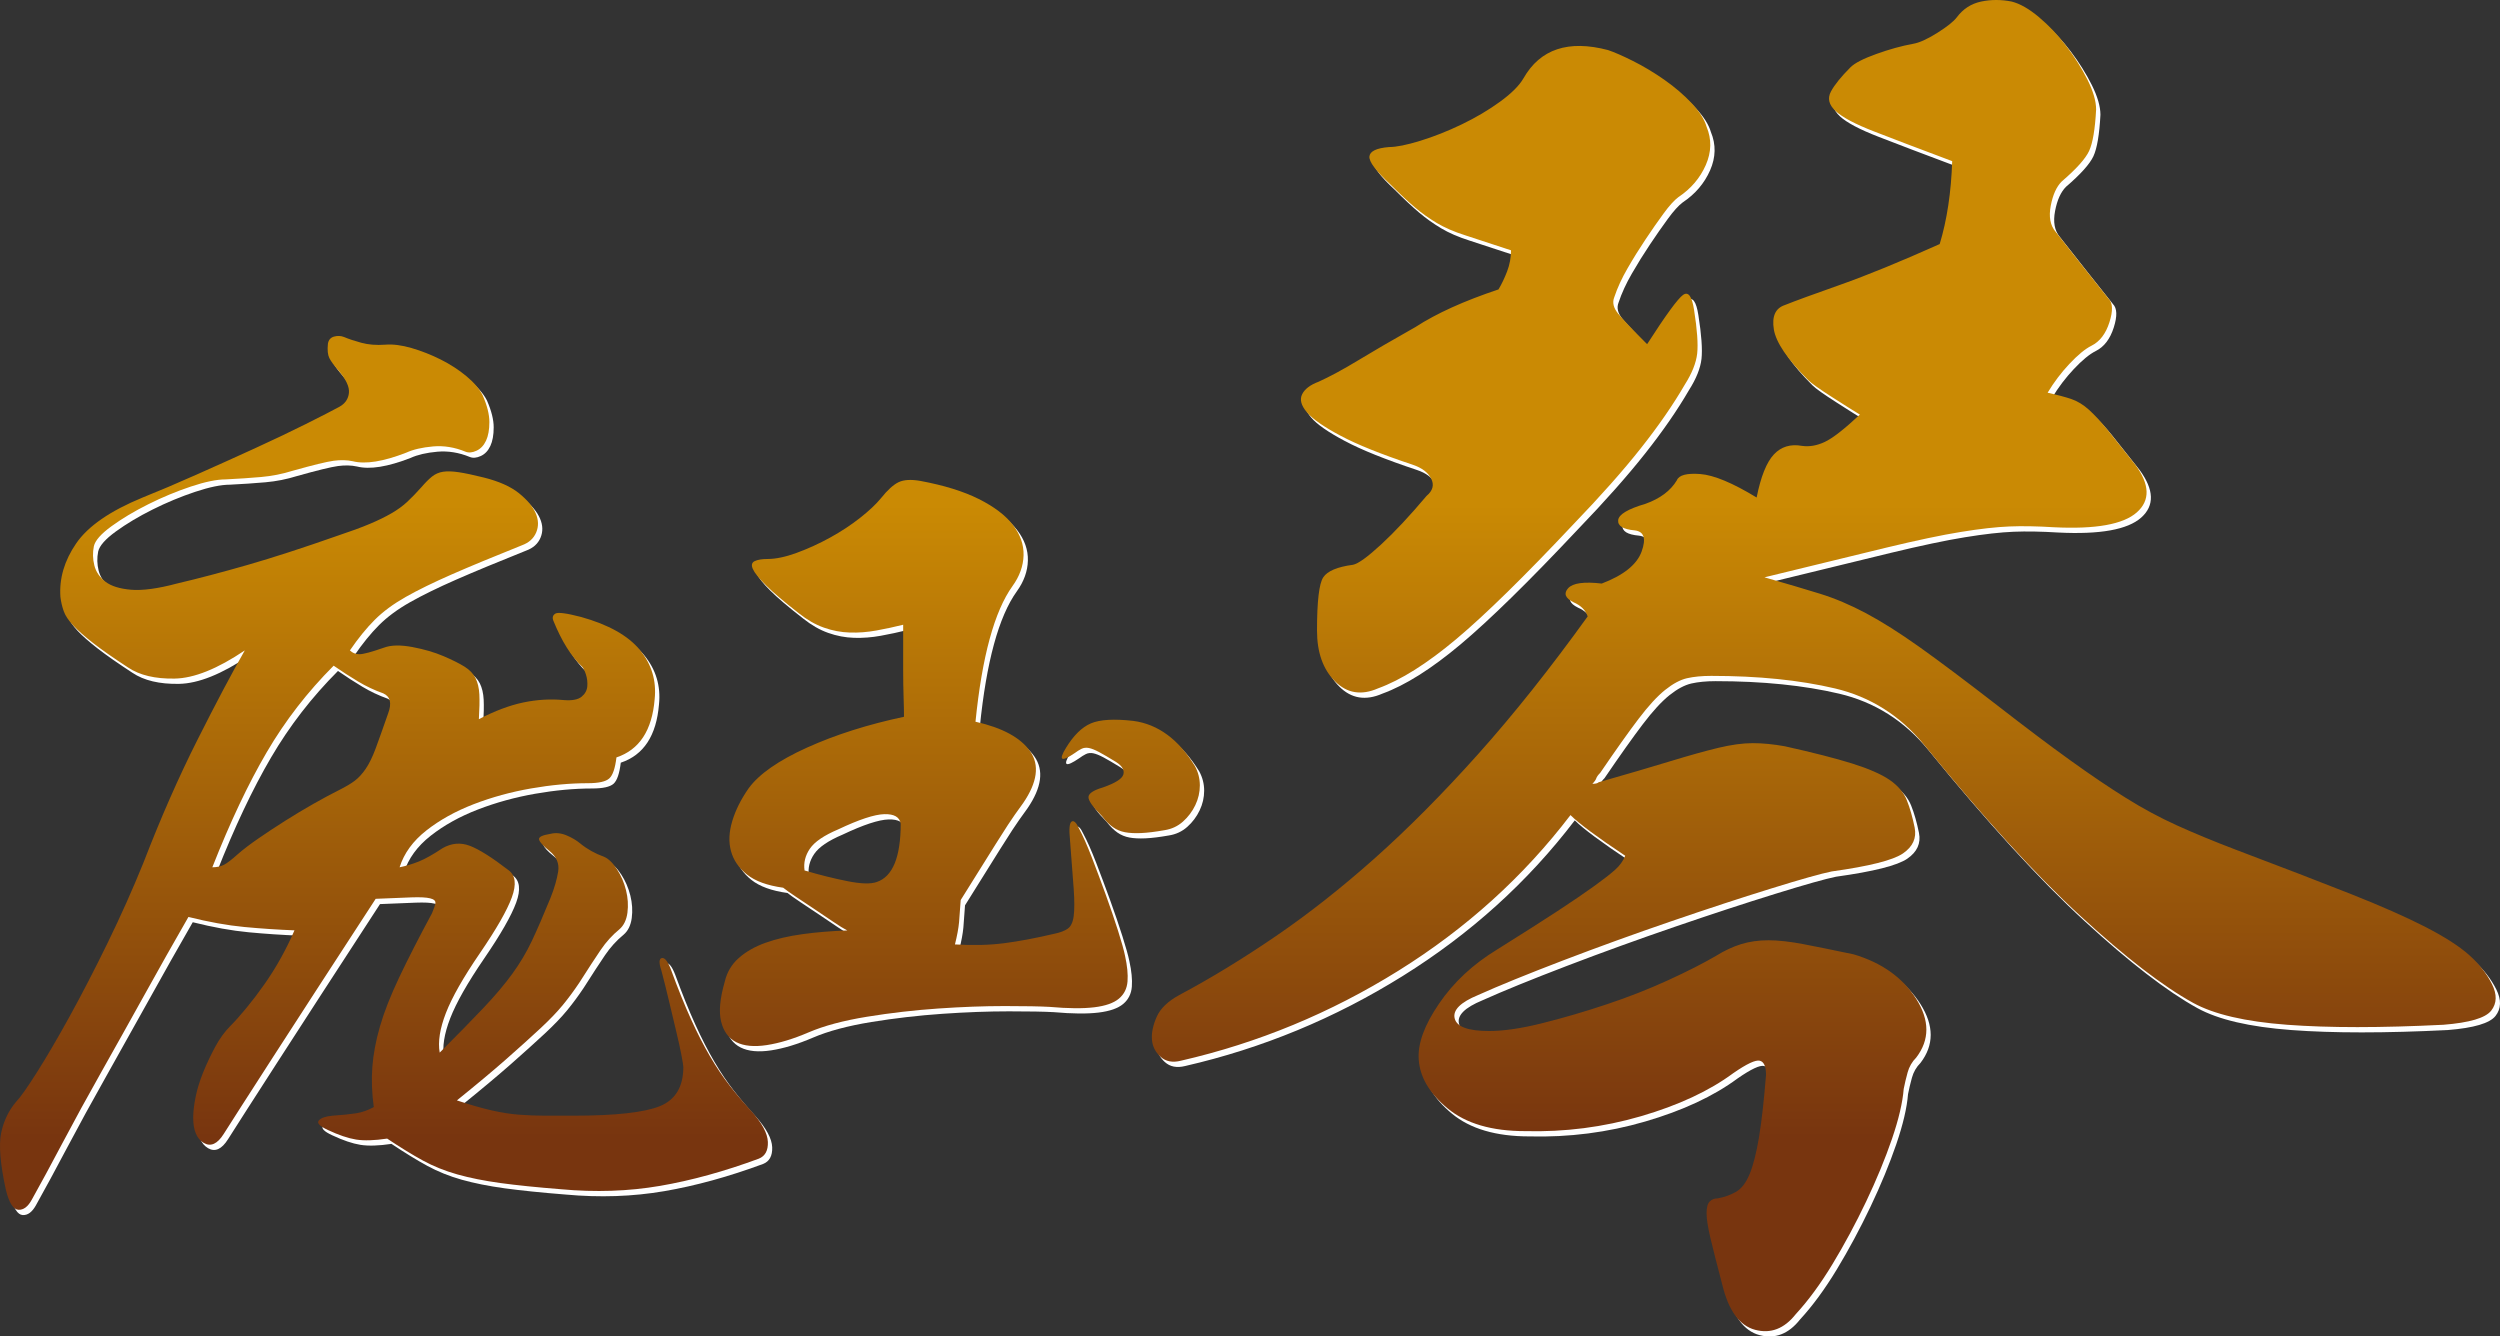
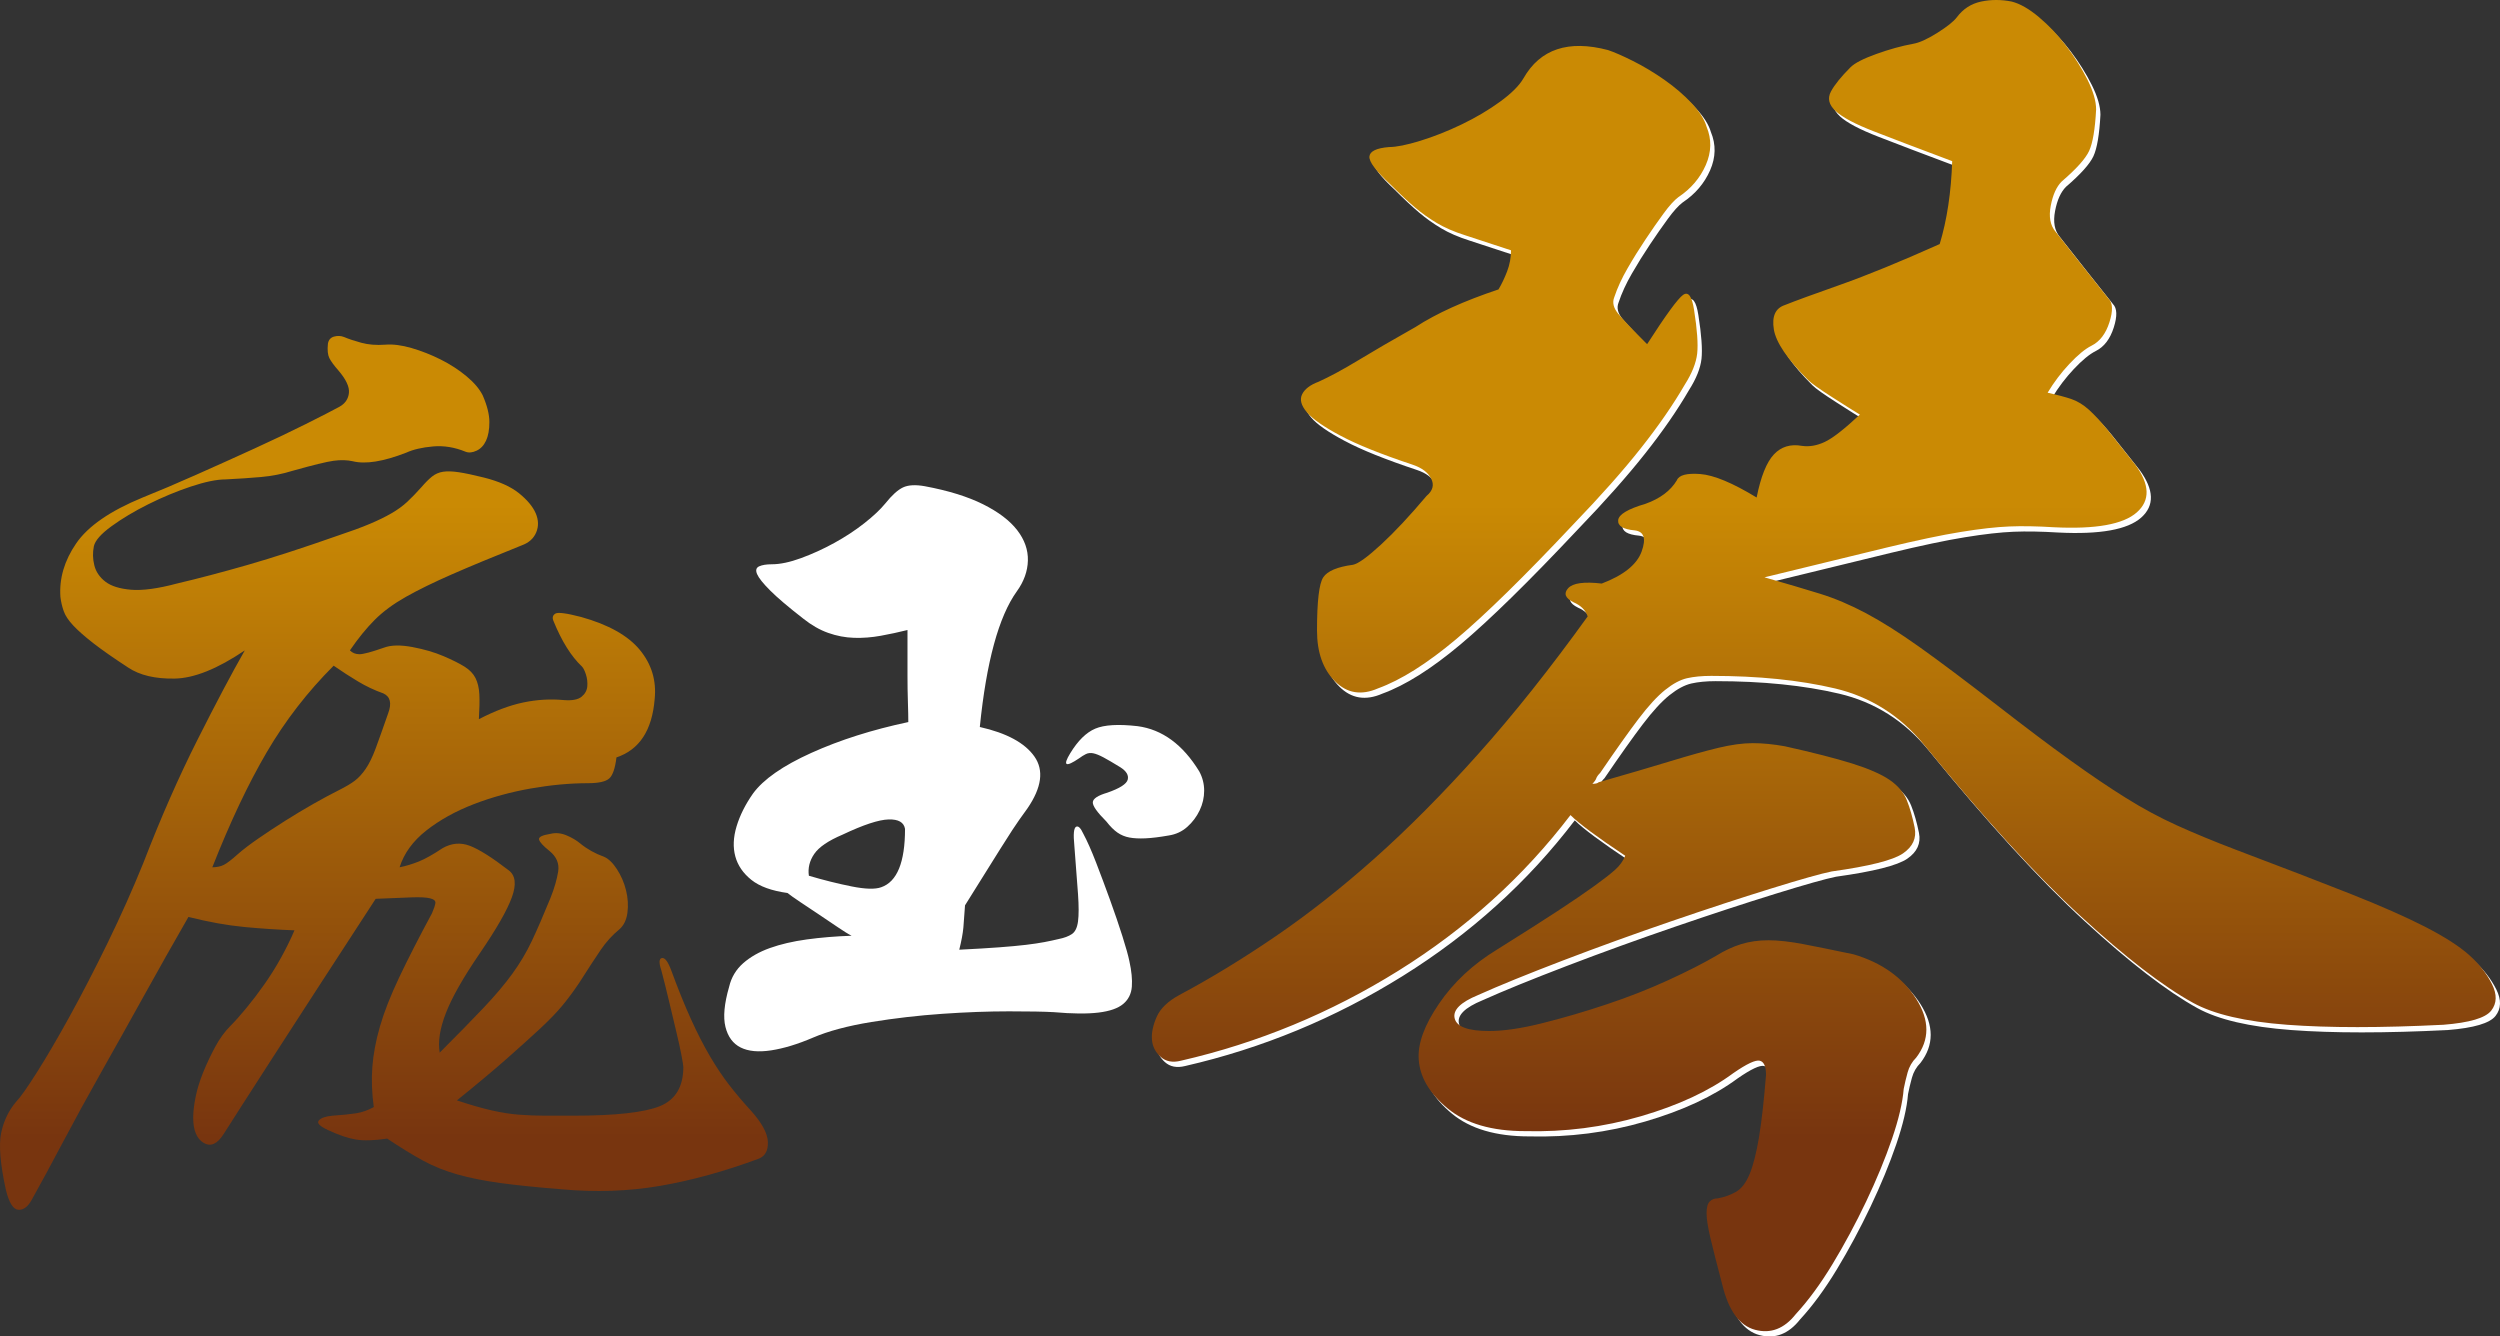
<svg xmlns="http://www.w3.org/2000/svg" viewBox="-0 -40 520.901 278.466" width="520.901" height="278.466">
  <rect x="-0" y="-40" width="520.901" height="278.466" fill="#333333" stroke="none" />
  <defs>
    <linearGradient id="gradient" x1="100" x2="100" y1="0" y2="235.914" gradientUnits="userSpaceOnUse" gradientTransform="matrix(0.56, 0, 0, 0.56, 450, 65)">
      <stop offset="0" style="stop-color: rgb(202, 138, 4);" />
      <stop offset="1" style="stop-color: rgb(120, 53, 15);" />
    </linearGradient>
  </defs>
  <g transform="matrix(1, 0, 0, 1, 0.9, 1.1)">
-     <path d="M 158.104 201.421 C 150.939 204.072 144.07 205.965 137.5 207.094 C 130.932 208.219 124.064 208.452 116.898 207.791 C 111.852 207.391 107.641 206.959 104.257 206.497 C 100.872 206.03 97.887 205.433 95.299 204.704 C 92.711 203.972 90.321 203.011 88.132 201.818 C 85.942 200.624 83.454 199.096 80.668 197.239 C 78.011 197.639 75.855 197.703 74.198 197.439 C 72.537 197.171 70.581 196.51 68.325 195.449 C 66.599 194.652 65.968 193.986 66.434 193.456 C 66.898 192.924 67.859 192.592 69.322 192.463 C 71.311 192.327 72.935 192.163 74.198 191.966 C 75.457 191.766 76.686 191.334 77.88 190.67 C 77.482 187.752 77.383 184.962 77.582 182.311 C 77.78 179.656 78.31 176.836 79.174 173.849 C 80.036 170.863 81.364 167.48 83.155 163.697 C 84.946 159.915 87.236 155.436 90.022 150.26 C 90.421 149.333 90.65 148.637 90.719 148.17 C 90.784 147.709 90.421 147.373 89.624 147.177 C 88.827 146.977 87.534 146.912 85.742 146.977 C 83.951 147.044 81.462 147.144 78.277 147.277 C 69.12 161.344 61.954 172.392 56.779 180.419 C 51.603 188.448 48.219 193.722 46.627 196.246 C 45.299 198.365 43.905 198.997 42.446 198.135 C 40.983 197.271 40.256 195.514 40.256 192.859 C 40.256 191.666 40.421 190.238 40.755 188.58 C 41.084 186.92 41.616 185.197 42.347 183.404 C 43.075 181.614 43.906 179.856 44.835 178.128 C 45.762 176.406 46.826 174.945 48.02 173.749 C 48.947 172.823 50.041 171.595 51.305 170.067 C 52.564 168.544 53.824 166.884 55.087 165.091 C 56.347 163.301 57.507 161.443 58.571 159.518 C 59.631 157.596 60.562 155.703 61.357 153.845 C 57.905 153.713 54.421 153.481 50.907 153.149 C 47.388 152.817 43.507 152.12 39.262 151.056 C 36.207 156.367 33.156 161.775 30.105 167.28 C 27.05 172.788 24.064 178.128 21.147 183.304 C 18.227 188.48 15.539 193.389 13.084 198.035 C 10.628 202.679 8.472 206.662 6.616 209.98 C 5.819 211.438 4.889 212.135 3.829 212.07 C 2.765 212.003 1.903 210.642 1.241 207.99 C 0.047 202.547 -0.287 198.564 0.245 196.045 C 0.774 193.523 1.838 191.334 3.431 189.476 C 4.226 188.68 5.652 186.655 7.71 183.404 C 9.766 180.154 12.056 176.239 14.577 171.66 C 17.096 167.083 19.72 162.005 22.441 156.432 C 25.159 150.859 27.648 145.284 29.905 139.711 C 33.489 130.423 37.237 121.894 41.153 114.131 C 45.065 106.367 48.35 100.164 51.007 95.518 C 45.299 99.368 40.421 101.326 36.375 101.391 C 32.326 101.461 29.108 100.694 26.72 99.101 C 23.665 97.111 21.246 95.419 19.455 94.025 C 17.664 92.631 16.27 91.406 15.274 90.343 C 14.279 89.284 13.613 88.288 13.284 87.356 C 12.951 86.43 12.717 85.436 12.588 84.373 C 12.319 80.523 13.414 76.808 15.872 73.225 C 18.327 69.642 22.938 66.456 29.707 63.67 C 33.022 62.345 36.774 60.752 40.953 58.891 C 45.134 57.036 49.18 55.209 53.096 53.418 C 57.008 51.625 60.562 49.935 63.746 48.342 C 66.931 46.749 69.252 45.556 70.714 44.759 C 71.908 44.095 72.57 43.133 72.703 41.873 C 72.834 40.612 72.106 39.054 70.514 37.194 C 69.583 36.133 68.953 35.271 68.622 34.607 C 68.29 33.943 68.19 32.95 68.324 31.621 C 68.455 30.824 68.887 30.325 69.618 30.128 C 70.346 29.928 71.042 29.963 71.708 30.228 C 72.635 30.625 73.829 31.022 75.291 31.422 C 76.75 31.818 78.408 31.954 80.269 31.818 C 81.861 31.689 83.683 31.918 85.743 32.515 C 87.799 33.114 89.824 33.908 91.814 34.905 C 93.805 35.901 95.597 37.065 97.189 38.388 C 98.781 39.716 99.908 41.045 100.573 42.37 C 101.501 44.495 101.966 46.35 101.966 47.943 C 101.966 49.536 101.734 50.829 101.269 51.825 C 100.804 52.821 100.141 53.518 99.28 53.915 C 98.414 54.314 97.653 54.382 96.99 54.115 C 94.732 53.189 92.477 52.821 90.221 53.019 C 87.965 53.219 86.107 53.651 84.649 54.315 C 79.871 56.173 76.154 56.772 73.501 56.105 C 72.306 55.841 70.979 55.809 69.52 56.005 C 68.058 56.205 65.206 56.901 60.96 58.095 C 58.837 58.762 56.647 59.191 54.391 59.391 C 52.135 59.588 49.68 59.758 47.027 59.888 C 45.167 59.888 42.747 60.385 39.76 61.381 C 36.775 62.377 33.82 63.605 30.903 65.063 C 27.981 66.524 25.428 68.049 23.239 69.642 C 21.049 71.232 19.82 72.628 19.556 73.821 C 19.288 75.149 19.323 76.478 19.655 77.801 C 19.985 79.129 20.75 80.261 21.944 81.187 C 23.139 82.116 24.931 82.68 27.319 82.88 C 29.708 83.076 32.893 82.648 36.874 81.584 C 41.384 80.523 46.295 79.229 51.605 77.704 C 56.912 76.178 63.15 74.153 70.317 71.632 C 73.103 70.705 75.359 69.874 77.084 69.142 C 78.808 68.416 80.301 67.684 81.563 66.952 C 82.822 66.226 83.918 65.43 84.848 64.566 C 85.775 63.702 86.77 62.673 87.834 61.48 C 88.631 60.553 89.358 59.822 90.024 59.29 C 90.687 58.761 91.448 58.429 92.313 58.294 C 93.175 58.165 94.269 58.194 95.598 58.394 C 96.922 58.594 98.649 58.961 100.774 59.49 C 103.959 60.284 106.413 61.38 108.14 62.773 C 109.862 64.166 111.026 65.56 111.623 66.952 C 112.22 68.345 112.251 69.674 111.723 70.935 C 111.191 72.198 110.195 73.092 108.737 73.621 C 102.765 76.011 97.888 78.036 94.105 79.693 C 90.323 81.354 87.138 82.912 84.55 84.372 C 81.962 85.833 79.804 87.426 78.082 89.148 C 76.355 90.874 74.628 92.999 72.906 95.518 C 73.434 96.05 74.1 96.315 74.895 96.315 C 75.692 96.315 77.416 95.853 80.071 94.922 C 81.53 94.393 83.486 94.36 85.944 94.822 C 88.398 95.289 90.554 95.918 92.413 96.715 C 94.27 97.511 95.729 98.24 96.793 98.904 C 97.853 99.568 98.616 100.365 99.081 101.291 C 99.545 102.222 99.809 103.351 99.878 104.676 C 99.943 106.004 99.909 107.73 99.778 109.852 C 103.093 108.127 106.18 106.966 109.035 106.367 C 111.888 105.77 114.709 105.605 117.496 105.87 C 119.218 106.005 120.447 105.77 121.178 105.173 C 121.906 104.576 122.304 103.847 122.372 102.983 C 122.437 102.122 122.337 101.291 122.072 100.494 C 121.805 99.7 121.54 99.171 121.277 98.903 C 119.019 96.781 117.028 93.595 115.305 89.348 C 115.038 88.684 115.172 88.188 115.704 87.856 C 116.232 87.526 118.024 87.756 121.078 88.552 C 126.783 90.145 130.864 92.435 133.321 95.419 C 135.775 98.405 136.804 101.823 136.406 105.671 C 135.874 112.175 133.221 116.222 128.444 117.815 C 128.176 120.072 127.678 121.53 126.951 122.194 C 126.22 122.858 124.728 123.188 122.472 123.188 C 118.755 123.188 114.808 123.555 110.628 124.284 C 106.448 125.016 102.466 126.109 98.684 127.567 C 94.902 129.03 91.618 130.853 88.83 133.042 C 86.044 135.232 84.184 137.789 83.258 140.708 C 84.581 140.443 85.91 140.044 87.238 139.512 C 88.562 138.983 90.223 138.054 92.214 136.726 C 94.072 135.665 95.961 135.5 97.889 136.229 C 99.809 136.958 102.497 138.65 105.949 141.305 C 107.409 142.369 107.642 144.258 106.647 146.977 C 105.651 149.699 103.427 153.581 99.978 158.622 C 96.525 163.669 94.17 167.812 92.911 171.064 C 91.649 174.317 91.22 177.071 91.617 179.325 C 95.331 175.61 98.385 172.492 100.774 169.97 C 103.162 167.448 105.153 165.091 106.745 162.901 C 108.338 160.712 109.698 158.422 110.826 156.035 C 111.952 153.645 113.247 150.659 114.708 147.077 C 115.504 145.087 116.032 143.261 116.3 141.601 C 116.565 139.944 115.968 138.518 114.509 137.322 C 113.181 136.262 112.451 135.465 112.32 134.933 C 112.186 134.406 112.983 134.006 114.709 133.739 C 115.769 133.474 116.864 133.574 117.994 134.039 C 119.12 134.504 120.084 135.068 120.88 135.73 C 122.338 136.926 123.996 137.854 125.856 138.518 C 126.784 138.915 127.679 139.779 128.544 141.105 C 129.406 142.433 130.037 143.891 130.436 145.484 C 130.832 147.077 130.932 148.637 130.734 150.163 C 130.534 151.689 129.968 152.849 129.041 153.646 C 127.58 154.84 126.286 156.268 125.16 157.925 C 124.031 159.586 122.538 161.876 120.68 164.794 C 119.616 166.384 118.491 167.912 117.296 169.371 C 116.102 170.834 114.54 172.457 112.618 174.25 C 110.693 176.04 108.339 178.165 105.553 180.62 C 102.765 183.076 99.313 185.96 95.201 189.279 C 97.987 190.205 100.408 190.904 102.466 191.368 C 104.522 191.832 106.447 192.132 108.239 192.264 C 110.03 192.394 111.788 192.464 113.515 192.464 C 115.237 192.464 117.228 192.464 119.486 192.464 C 128.246 192.464 134.248 191.797 137.502 190.475 C 140.752 189.147 142.379 186.425 142.379 182.312 C 142.379 182.048 142.246 181.216 141.981 179.823 C 141.714 178.43 141.349 176.772 140.886 174.847 C 140.419 172.924 139.922 170.835 139.393 168.575 C 138.861 166.32 138.329 164.196 137.8 162.205 C 137.268 160.613 137.303 159.751 137.9 159.619 C 138.499 159.487 139.126 160.283 139.791 162.005 C 141.251 165.988 142.644 169.441 143.972 172.357 C 145.296 175.279 146.625 177.865 147.953 180.122 C 149.277 182.379 150.639 184.401 152.034 186.192 C 153.427 187.984 154.92 189.742 156.511 191.467 C 158.767 193.987 159.928 196.147 159.995 197.936 C 160.06 199.728 159.429 200.889 158.104 201.421 Z M 80.868 108.655 C 81.665 106.536 81.331 105.143 79.873 104.476 C 78.013 103.815 76.255 102.983 74.597 101.987 C 72.936 100.993 71.243 99.897 69.521 98.703 C 64.078 104.147 59.434 110.149 55.587 116.718 C 51.736 123.286 47.954 131.284 44.24 140.707 C 45.167 140.707 45.964 140.54 46.63 140.208 C 47.291 139.878 48.287 139.114 49.615 137.918 C 50.675 136.992 52.069 135.929 53.795 134.735 C 55.518 133.539 57.379 132.314 59.37 131.053 C 61.359 129.792 63.35 128.598 65.341 127.47 C 67.332 126.344 69.123 125.377 70.717 124.583 C 72.041 123.919 73.105 123.287 73.902 122.69 C 74.698 122.094 75.459 121.267 76.191 120.204 C 76.919 119.143 77.615 117.714 78.281 115.922 C 78.942 114.131 79.804 111.712 80.868 108.655 Z" style="fill: rgb(255, 255, 255);" />
-     <path d="M 234.419 159.177 C 234.873 161.232 235.045 163.002 234.932 164.485 C 234.817 165.97 234.218 167.169 233.135 168.08 C 232.048 168.995 230.336 169.595 227.997 169.879 C 225.656 170.165 222.545 170.136 218.665 169.793 C 216.722 169.681 213.614 169.623 209.332 169.623 C 205.052 169.623 200.429 169.793 195.462 170.136 C 190.497 170.479 185.558 171.051 180.652 171.848 C 175.742 172.648 171.688 173.731 168.493 175.102 C 165.296 176.472 162.385 177.355 159.761 177.756 C 157.133 178.155 155.023 177.954 153.425 177.157 C 151.825 176.357 150.77 174.931 150.257 172.876 C 149.743 170.821 150 168.025 151.028 164.486 C 151.482 162.545 152.454 160.92 153.938 159.605 C 155.421 158.294 157.278 157.237 159.504 156.437 C 161.73 155.641 164.297 155.041 167.209 154.64 C 170.12 154.241 173.229 153.985 176.542 153.87 C 175.857 153.527 174.885 152.928 173.63 152.071 C 172.373 151.215 171.062 150.332 169.691 149.417 C 168.322 148.505 167.038 147.649 165.839 146.849 C 164.64 146.051 163.755 145.423 163.185 144.965 C 159.873 144.51 157.363 143.595 155.651 142.226 C 153.938 140.855 152.825 139.229 152.312 137.345 C 151.798 135.462 151.884 133.381 152.569 131.095 C 153.254 128.813 154.393 126.53 155.993 124.246 C 158.16 121.279 162.214 118.454 168.15 115.77 C 174.085 113.089 180.822 110.949 188.356 109.349 C 188.356 108.321 188.327 106.925 188.27 105.153 C 188.212 103.385 188.185 101.558 188.185 99.674 C 188.185 97.79 188.185 95.965 188.185 94.194 C 188.185 92.426 188.185 91.086 188.185 90.171 C 186.357 90.628 184.503 91.027 182.619 91.369 C 180.736 91.712 178.879 91.856 177.055 91.798 C 175.227 91.741 173.429 91.398 171.661 90.77 C 169.89 90.144 168.15 89.144 166.439 87.775 C 163.356 85.377 161.071 83.437 159.589 81.952 C 158.105 80.47 157.192 79.328 156.849 78.528 C 156.507 77.73 156.648 77.188 157.278 76.901 C 157.904 76.617 158.79 76.472 159.931 76.472 C 161.644 76.472 163.669 76.045 166.01 75.189 C 168.349 74.332 170.66 73.278 172.945 72.021 C 175.227 70.766 177.312 69.396 179.195 67.912 C 181.079 66.429 182.535 65.06 183.562 63.802 C 184.932 62.089 186.157 60.977 187.244 60.462 C 188.328 59.949 189.838 59.863 191.781 60.206 C 196.689 61.121 200.741 62.376 203.94 63.973 C 207.134 65.573 209.504 67.371 211.045 69.367 C 212.586 71.365 213.327 73.476 213.271 75.703 C 213.212 77.929 212.442 80.069 210.959 82.123 C 207.192 87.376 204.623 96.793 203.254 110.377 C 208.846 111.635 212.642 113.689 214.641 116.541 C 216.636 119.397 216.152 122.992 213.185 127.329 C 211.928 129.041 210.874 130.556 210.017 131.866 C 209.161 133.181 208.306 134.521 207.449 135.891 C 206.593 137.26 205.592 138.861 204.453 140.685 C 203.31 142.513 201.884 144.794 200.172 147.535 C 200.056 149.361 199.941 150.902 199.83 152.158 C 199.715 153.415 199.428 154.956 198.973 156.781 C 202.74 157.011 206.164 156.926 209.248 156.524 C 212.33 156.126 215.81 155.47 219.692 154.555 C 220.833 154.328 221.748 153.986 222.433 153.528 C 223.118 153.073 223.545 152.187 223.717 150.874 C 223.888 149.563 223.888 147.679 223.717 145.223 C 223.545 142.77 223.289 139.374 222.946 135.034 C 222.716 132.752 222.831 131.468 223.289 131.182 C 223.744 130.898 224.257 131.382 224.83 132.637 C 225.628 134.122 226.512 136.121 227.484 138.63 C 228.453 141.142 229.424 143.741 230.394 146.421 C 231.364 149.105 232.22 151.618 232.963 153.955 C 233.704 156.295 234.189 158.037 234.419 159.177 Z M 187.671 131.608 C 187.441 130.239 186.302 129.583 184.247 129.639 C 182.192 129.697 178.994 130.752 174.658 132.806 C 171.688 134.063 169.718 135.405 168.75 136.831 C 167.779 138.259 167.407 139.771 167.637 141.368 C 170.719 142.283 173.686 143.024 176.542 143.594 C 179.394 144.166 181.448 144.223 182.706 143.766 C 186.015 142.626 187.671 138.573 187.671 131.608 Z M 248.972 119.621 C 249.657 120.879 250 122.22 250 123.646 C 250 125.075 249.684 126.445 249.058 127.756 C 248.43 129.069 247.573 130.212 246.489 131.18 C 245.403 132.151 244.119 132.75 242.637 132.978 C 240.694 133.32 239.068 133.521 237.757 133.577 C 236.443 133.636 235.33 133.577 234.419 133.406 C 233.504 133.234 232.677 132.892 231.936 132.379 C 231.192 131.864 230.422 131.094 229.624 130.067 C 227.681 128.127 226.74 126.786 226.799 126.043 C 226.854 125.302 227.853 124.646 229.795 124.074 C 232.42 123.162 233.846 122.249 234.076 121.334 C 234.304 120.422 233.789 119.566 232.535 118.766 C 231.05 117.853 229.881 117.169 229.025 116.711 C 228.169 116.256 227.454 115.969 226.885 115.854 C 226.312 115.743 225.798 115.799 225.344 116.026 C 224.886 116.256 224.429 116.54 223.973 116.882 C 221.119 118.825 220.489 118.482 222.09 115.855 C 223.686 113.23 225.428 111.519 227.312 110.719 C 229.195 109.921 232.133 109.75 236.13 110.204 C 241.267 110.889 245.548 114.03 248.972 119.621 Z" style="fill: rgb(255, 255, 255);" />
+     <path d="M 234.419 159.177 C 234.873 161.232 235.045 163.002 234.932 164.485 C 234.817 165.97 234.218 167.169 233.135 168.08 C 232.048 168.995 230.336 169.595 227.997 169.879 C 225.656 170.165 222.545 170.136 218.665 169.793 C 216.722 169.681 213.614 169.623 209.332 169.623 C 205.052 169.623 200.429 169.793 195.462 170.136 C 190.497 170.479 185.558 171.051 180.652 171.848 C 175.742 172.648 171.688 173.731 168.493 175.102 C 165.296 176.472 162.385 177.355 159.761 177.756 C 157.133 178.155 155.023 177.954 153.425 177.157 C 151.825 176.357 150.77 174.931 150.257 172.876 C 149.743 170.821 150 168.025 151.028 164.486 C 151.482 162.545 152.454 160.92 153.938 159.605 C 155.421 158.294 157.278 157.237 159.504 156.437 C 161.73 155.641 164.297 155.041 167.209 154.64 C 170.12 154.241 173.229 153.985 176.542 153.87 C 175.857 153.527 174.885 152.928 173.63 152.071 C 172.373 151.215 171.062 150.332 169.691 149.417 C 168.322 148.505 167.038 147.649 165.839 146.849 C 164.64 146.051 163.755 145.423 163.185 144.965 C 159.873 144.51 157.363 143.595 155.651 142.226 C 153.938 140.855 152.825 139.229 152.312 137.345 C 151.798 135.462 151.884 133.381 152.569 131.095 C 153.254 128.813 154.393 126.53 155.993 124.246 C 158.16 121.279 162.214 118.454 168.15 115.77 C 174.085 113.089 180.822 110.949 188.356 109.349 C 188.356 108.321 188.327 106.925 188.27 105.153 C 188.212 103.385 188.185 101.558 188.185 99.674 C 188.185 97.79 188.185 95.965 188.185 94.194 C 188.185 92.426 188.185 91.086 188.185 90.171 C 186.357 90.628 184.503 91.027 182.619 91.369 C 180.736 91.712 178.879 91.856 177.055 91.798 C 175.227 91.741 173.429 91.398 171.661 90.77 C 169.89 90.144 168.15 89.144 166.439 87.775 C 163.356 85.377 161.071 83.437 159.589 81.952 C 158.105 80.47 157.192 79.328 156.849 78.528 C 156.507 77.73 156.648 77.188 157.278 76.901 C 157.904 76.617 158.79 76.472 159.931 76.472 C 161.644 76.472 163.669 76.045 166.01 75.189 C 168.349 74.332 170.66 73.278 172.945 72.021 C 175.227 70.766 177.312 69.396 179.195 67.912 C 181.079 66.429 182.535 65.06 183.562 63.802 C 184.932 62.089 186.157 60.977 187.244 60.462 C 188.328 59.949 189.838 59.863 191.781 60.206 C 196.689 61.121 200.741 62.376 203.94 63.973 C 207.134 65.573 209.504 67.371 211.045 69.367 C 212.586 71.365 213.327 73.476 213.271 75.703 C 213.212 77.929 212.442 80.069 210.959 82.123 C 207.192 87.376 204.623 96.793 203.254 110.377 C 208.846 111.635 212.642 113.689 214.641 116.541 C 216.636 119.397 216.152 122.992 213.185 127.329 C 211.928 129.041 210.874 130.556 210.017 131.866 C 209.161 133.181 208.306 134.521 207.449 135.891 C 206.593 137.26 205.592 138.861 204.453 140.685 C 203.31 142.513 201.884 144.794 200.172 147.535 C 200.056 149.361 199.941 150.902 199.83 152.158 C 199.715 153.415 199.428 154.956 198.973 156.781 C 212.33 156.126 215.81 155.47 219.692 154.555 C 220.833 154.328 221.748 153.986 222.433 153.528 C 223.118 153.073 223.545 152.187 223.717 150.874 C 223.888 149.563 223.888 147.679 223.717 145.223 C 223.545 142.77 223.289 139.374 222.946 135.034 C 222.716 132.752 222.831 131.468 223.289 131.182 C 223.744 130.898 224.257 131.382 224.83 132.637 C 225.628 134.122 226.512 136.121 227.484 138.63 C 228.453 141.142 229.424 143.741 230.394 146.421 C 231.364 149.105 232.22 151.618 232.963 153.955 C 233.704 156.295 234.189 158.037 234.419 159.177 Z M 187.671 131.608 C 187.441 130.239 186.302 129.583 184.247 129.639 C 182.192 129.697 178.994 130.752 174.658 132.806 C 171.688 134.063 169.718 135.405 168.75 136.831 C 167.779 138.259 167.407 139.771 167.637 141.368 C 170.719 142.283 173.686 143.024 176.542 143.594 C 179.394 144.166 181.448 144.223 182.706 143.766 C 186.015 142.626 187.671 138.573 187.671 131.608 Z M 248.972 119.621 C 249.657 120.879 250 122.22 250 123.646 C 250 125.075 249.684 126.445 249.058 127.756 C 248.43 129.069 247.573 130.212 246.489 131.18 C 245.403 132.151 244.119 132.75 242.637 132.978 C 240.694 133.32 239.068 133.521 237.757 133.577 C 236.443 133.636 235.33 133.577 234.419 133.406 C 233.504 133.234 232.677 132.892 231.936 132.379 C 231.192 131.864 230.422 131.094 229.624 130.067 C 227.681 128.127 226.74 126.786 226.799 126.043 C 226.854 125.302 227.853 124.646 229.795 124.074 C 232.42 123.162 233.846 122.249 234.076 121.334 C 234.304 120.422 233.789 119.566 232.535 118.766 C 231.05 117.853 229.881 117.169 229.025 116.711 C 228.169 116.256 227.454 115.969 226.885 115.854 C 226.312 115.743 225.798 115.799 225.344 116.026 C 224.886 116.256 224.429 116.54 223.973 116.882 C 221.119 118.825 220.489 118.482 222.09 115.855 C 223.686 113.23 225.428 111.519 227.312 110.719 C 229.195 109.921 232.133 109.75 236.13 110.204 C 241.267 110.889 245.548 114.03 248.972 119.621 Z" style="fill: rgb(255, 255, 255);" />
    <path d="M 399.264 180.358 C 398.394 181.228 397.797 182.263 397.47 183.457 C 397.142 184.651 396.868 185.797 396.657 186.878 C 396.435 189.704 395.622 193.178 394.213 197.308 C 392.796 201.434 391.002 205.784 388.832 210.347 C 386.656 214.914 384.323 219.256 381.824 223.385 C 379.326 227.515 376.77 230.99 374.166 233.819 C 371.769 236.857 368.948 237.945 365.69 237.078 C 362.427 236.208 360.146 233.055 358.841 227.626 C 357.753 223.496 356.936 220.291 356.397 218.009 C 355.854 215.727 355.583 213.985 355.583 212.791 C 355.583 211.597 355.796 210.779 356.237 210.347 C 356.666 209.909 357.214 209.697 357.864 209.697 C 359.169 209.476 360.415 209.043 361.613 208.392 C 362.807 207.739 363.785 206.487 364.549 204.643 C 365.305 202.795 365.959 200.244 366.503 196.981 C 367.042 193.722 367.534 189.381 367.972 183.943 C 367.972 182.209 367.534 181.228 366.667 181.011 C 365.796 180.794 363.948 181.661 361.123 183.62 C 356.122 187.316 349.716 190.3 341.89 192.582 C 334.068 194.864 326.027 195.893 317.771 195.682 C 310.812 195.682 305.431 194.098 301.633 190.951 C 297.831 187.808 295.815 184.381 295.602 180.685 C 295.385 177.426 296.796 173.571 299.843 169.114 C 302.881 164.662 306.899 160.913 311.904 157.867 C 317.116 154.607 321.299 151.946 324.452 149.881 C 327.6 147.816 330.155 146.079 332.114 144.664 C 334.068 143.253 335.536 142.112 336.513 141.242 C 337.49 140.375 338.193 139.397 338.631 138.305 C 332.764 134.397 328.961 131.571 327.224 129.831 C 317.443 142.657 305.489 153.466 291.366 162.265 C 277.235 171.069 262.131 177.32 246.05 181.012 C 244.31 181.451 242.898 181.177 241.815 180.195 C 240.723 179.218 240.132 178.029 240.021 176.609 C 239.91 175.2 240.238 173.625 241.002 171.883 C 241.758 170.15 243.332 168.624 245.728 167.32 C 252.245 163.85 258.93 159.773 265.775 155.096 C 272.62 150.427 279.516 144.994 286.475 138.799 C 293.426 132.604 300.597 125.383 307.991 117.121 C 315.374 108.867 322.983 99.304 330.809 88.435 C 330.371 87.131 329.39 86.153 327.873 85.5 C 326.132 84.638 325.755 83.655 326.732 82.568 C 327.71 81.484 330.043 81.159 333.741 81.59 C 338.303 79.853 341.075 77.625 342.052 74.905 C 343.034 72.192 342.544 70.729 340.59 70.507 C 338.193 70.295 337.052 69.583 337.162 68.388 C 337.273 67.195 339.17 66.055 342.87 64.968 C 345.908 63.879 348.082 62.253 349.387 60.077 C 349.82 58.989 351.452 58.557 354.277 58.772 C 357.098 58.989 361.011 60.62 366.012 63.662 C 366.879 59.316 368.077 56.327 369.597 54.695 C 371.118 53.069 373.073 52.47 375.465 52.904 C 376.986 53.121 378.564 52.852 380.195 52.087 C 381.823 51.331 384.268 49.43 387.525 46.384 C 386.438 45.734 384.537 44.54 381.823 42.798 C 379.103 41.061 377.423 39.867 376.769 39.213 C 372.423 34.867 370.03 31.338 369.597 28.619 C 369.16 25.904 369.925 24.22 371.879 23.565 C 374.051 22.698 377.911 21.283 383.455 19.33 C 388.994 17.371 395.893 14.55 404.155 10.854 C 405.672 5.858 406.542 0.097 406.759 -6.424 C 399.803 -9.032 394.375 -11.093 390.462 -12.619 C 386.549 -14.135 383.888 -15.551 382.476 -16.854 C 381.056 -18.159 380.734 -19.511 381.495 -20.931 C 382.255 -22.341 383.617 -24.026 385.571 -25.981 C 386.438 -26.847 388.229 -27.776 390.952 -28.753 C 393.667 -29.73 396.217 -30.433 398.61 -30.871 C 399.914 -31.088 401.594 -31.852 403.664 -33.157 C 405.729 -34.456 407.086 -35.544 407.74 -36.416 C 409.04 -38.154 410.726 -39.237 412.791 -39.676 C 414.856 -40.108 416.973 -40.108 419.148 -39.676 C 420.885 -39.237 422.787 -38.155 424.852 -36.416 C 426.917 -34.675 428.817 -32.667 430.559 -30.385 C 432.293 -28.103 433.759 -25.765 434.957 -23.377 C 436.147 -20.98 436.748 -18.921 436.748 -17.182 C 436.531 -13.052 436.041 -10.173 435.285 -8.542 C 434.521 -6.911 432.619 -4.793 429.578 -2.185 C 428.489 -1.097 427.73 0.583 427.296 2.865 C 426.857 5.151 427.185 6.941 428.272 8.245 C 430.665 11.291 432.678 13.842 434.304 15.907 C 435.935 17.972 437.615 20.094 439.358 22.26 C 440.225 23.131 440.282 24.763 439.521 27.15 C 438.757 29.547 437.51 31.174 435.773 32.041 C 434.467 32.694 432.947 33.946 431.21 35.79 C 429.468 37.638 427.95 39.65 426.647 41.821 C 428.601 42.259 430.232 42.692 431.538 43.126 C 432.842 43.564 434.088 44.324 435.286 45.408 C 436.476 46.496 437.779 47.911 439.196 49.644 C 440.605 51.386 442.507 53.778 444.903 56.815 C 447.941 60.949 448.046 64.264 445.226 66.76 C 442.402 69.262 436.641 70.297 427.953 69.858 C 424.474 69.641 421.374 69.584 418.659 69.695 C 415.941 69.806 412.575 70.18 408.557 70.836 C 404.533 71.486 399.374 72.578 393.073 74.096 C 386.767 75.616 378.291 77.681 367.646 80.291 C 372.208 81.595 376.064 82.735 379.217 83.711 C 382.365 84.689 385.575 86.052 388.833 87.789 C 392.096 89.531 395.789 91.862 399.918 94.797 C 404.043 97.729 409.476 101.805 416.215 107.021 C 422.087 111.584 427.136 115.386 431.376 118.429 C 435.609 121.475 439.465 124.084 442.945 126.25 C 446.421 128.426 449.955 130.328 453.54 131.959 C 457.125 133.585 461.201 135.274 465.764 137.013 C 475.544 140.709 483.582 143.804 489.887 146.301 C 496.187 148.798 501.348 151.08 505.371 153.145 C 509.391 155.215 512.433 157.169 514.497 159.013 C 516.562 160.861 518.136 162.873 519.228 165.044 C 520.311 167.22 520.254 169.068 519.064 170.584 C 517.865 172.11 514.55 173.087 509.12 173.52 C 496.081 174.173 485.209 174.173 476.521 173.52 C 467.828 172.87 461.306 171.349 456.959 168.957 C 450.655 165.483 442.833 159.451 433.492 150.865 C 424.146 142.284 413.282 130.386 400.893 115.17 C 395.893 109.086 389.699 105.179 382.314 103.436 C 374.922 101.699 366.34 100.827 356.559 100.827 C 354.605 100.827 352.921 100.992 351.505 101.314 C 350.09 101.642 348.574 102.455 346.943 103.758 C 345.316 105.062 343.464 107.075 341.403 109.79 C 339.334 112.508 336.677 116.258 333.417 121.036 C 332.975 121.475 332.706 121.851 332.6 122.177 C 332.489 122.505 332.219 122.884 331.786 123.318 C 332.436 123.318 332.87 123.212 333.091 122.992 C 339.17 121.253 344.175 119.79 348.084 118.592 C 351.997 117.399 355.308 116.475 358.028 115.82 C 360.742 115.17 363.129 114.844 365.2 114.844 C 367.265 114.844 369.489 115.064 371.881 115.492 C 377.752 116.798 382.421 117.996 385.9 119.079 C 389.371 120.171 391.98 121.312 393.723 122.505 C 395.46 123.7 396.658 125.109 397.308 126.74 C 397.961 128.371 398.501 130.279 398.939 132.444 C 399.373 134.62 398.554 136.414 396.495 137.825 C 394.425 139.24 389.485 140.486 381.66 141.573 C 379.485 142.012 375.25 143.201 368.948 145.158 C 362.642 147.113 355.688 149.393 348.084 152.003 C 340.475 154.612 332.976 157.331 325.593 160.151 C 318.205 162.98 312.333 165.369 307.991 167.322 C 304.29 168.848 302.662 170.475 303.1 172.212 C 303.533 173.954 305.921 174.821 310.273 174.821 C 313.315 174.821 317.007 174.282 321.356 173.19 C 325.698 172.106 330.155 170.803 334.718 169.28 C 339.285 167.76 343.574 166.074 347.598 164.226 C 351.617 162.383 354.932 160.695 357.536 159.172 C 359.274 158.089 361.011 157.272 362.754 156.728 C 364.492 156.189 366.393 155.915 368.458 155.915 C 370.523 155.915 372.968 156.189 375.792 156.728 C 378.613 157.272 382.092 157.98 386.222 158.847 C 392.094 160.588 396.435 163.687 399.267 168.139 C 402.085 172.593 402.085 176.665 399.264 180.358 Z M 355.581 -13.599 C 356.664 -10.991 356.611 -8.328 355.417 -5.609 C 354.218 -2.891 352.321 -0.666 349.713 1.071 C 348.842 1.721 347.808 2.862 346.618 4.493 C 345.419 6.124 344.173 7.914 342.869 9.873 C 341.564 11.827 340.308 13.839 339.12 15.904 C 337.921 17.969 337.001 19.977 336.348 21.935 C 335.909 23.023 336.184 24.164 337.161 25.357 C 338.142 26.551 340.15 28.674 343.192 31.71 C 347.105 25.631 349.603 22.208 350.69 21.444 C 351.778 20.684 352.534 21.718 352.972 24.539 C 353.626 28.674 353.839 31.712 353.626 33.67 C 353.405 35.625 352.534 37.8 351.018 40.187 C 348.621 44.321 345.585 48.72 341.887 53.389 C 338.191 58.067 333.522 63.333 327.872 69.2 C 317.655 80.069 309.505 88.057 303.427 93.16 C 297.338 98.271 291.905 101.693 287.125 103.43 C 283.646 104.95 280.657 104.46 278.163 101.961 C 275.659 99.465 274.413 95.931 274.413 91.368 C 274.413 85.284 274.846 81.588 275.718 80.285 C 276.584 78.979 278.649 78.114 281.913 77.676 C 282.996 77.464 284.951 76.045 287.781 73.441 C 290.602 70.834 293.754 67.463 297.233 63.333 C 298.538 62.249 298.86 61.051 298.21 59.748 C 297.556 58.443 296.256 57.466 294.297 56.812 C 287.781 54.646 282.776 52.635 279.305 50.781 C 275.826 48.937 273.487 47.31 272.297 45.895 C 271.098 44.48 270.771 43.234 271.315 42.146 C 271.854 41.058 272.999 40.187 274.742 39.538 C 277.129 38.45 279.844 36.987 282.89 35.139 C 285.928 33.291 289.946 30.956 294.951 28.126 C 299.292 25.305 305.053 22.697 312.226 20.304 C 312.879 19.221 313.473 17.971 314.02 16.555 C 314.559 15.145 314.834 13.677 314.834 12.156 C 310.921 10.852 307.768 9.823 305.381 9.057 C 302.988 8.301 300.982 7.43 299.35 6.449 C 297.719 5.472 296.197 4.388 294.787 3.19 C 293.372 2 291.688 0.418 289.734 -1.537 C 286.687 -4.358 285.22 -6.312 285.334 -7.404 C 285.441 -8.488 286.797 -9.142 289.407 -9.359 C 290.927 -9.359 293.099 -9.791 295.928 -10.663 C 298.749 -11.53 301.632 -12.671 304.568 -14.085 C 307.499 -15.5 310.161 -17.07 312.553 -18.811 C 314.94 -20.549 316.573 -22.181 317.443 -23.702 C 320.918 -29.786 326.786 -31.739 335.046 -29.569 C 336.35 -29.131 338.088 -28.375 340.263 -27.287 C 342.435 -26.199 344.609 -24.894 346.78 -23.378 C 348.952 -21.852 350.857 -20.225 352.488 -18.488 C 354.113 -16.748 355.144 -15.115 355.581 -13.599 Z" style="paint-order: fill; fill: rgb(255, 255, 255);" />
  </g>
  <g>
    <path d="M 158.104 201.421 C 150.939 204.072 144.07 205.965 137.5 207.094 C 130.932 208.219 124.064 208.452 116.898 207.791 C 111.852 207.391 107.641 206.959 104.257 206.497 C 100.872 206.03 97.887 205.433 95.299 204.704 C 92.711 203.972 90.321 203.011 88.132 201.818 C 85.942 200.624 83.454 199.096 80.668 197.239 C 78.011 197.639 75.855 197.703 74.198 197.439 C 72.537 197.171 70.581 196.51 68.325 195.449 C 66.599 194.652 65.968 193.986 66.434 193.456 C 66.898 192.924 67.859 192.592 69.322 192.463 C 71.311 192.327 72.935 192.163 74.198 191.966 C 75.457 191.766 76.686 191.334 77.88 190.67 C 77.482 187.752 77.383 184.962 77.582 182.311 C 77.78 179.656 78.31 176.836 79.174 173.849 C 80.036 170.863 81.364 167.48 83.155 163.697 C 84.946 159.915 87.236 155.436 90.022 150.26 C 90.421 149.333 90.65 148.637 90.719 148.17 C 90.784 147.709 90.421 147.373 89.624 147.177 C 88.827 146.977 87.534 146.912 85.742 146.977 C 83.951 147.044 81.462 147.144 78.277 147.277 C 69.12 161.344 61.954 172.392 56.779 180.419 C 51.603 188.448 48.219 193.722 46.627 196.246 C 45.299 198.365 43.905 198.997 42.446 198.135 C 40.983 197.271 40.256 195.514 40.256 192.859 C 40.256 191.666 40.421 190.238 40.755 188.58 C 41.084 186.92 41.616 185.197 42.347 183.404 C 43.075 181.614 43.906 179.856 44.835 178.128 C 45.762 176.406 46.826 174.945 48.02 173.749 C 48.947 172.823 50.041 171.595 51.305 170.067 C 52.564 168.544 53.824 166.884 55.087 165.091 C 56.347 163.301 57.507 161.443 58.571 159.518 C 59.631 157.596 60.562 155.703 61.357 153.845 C 57.905 153.713 54.421 153.481 50.907 153.149 C 47.388 152.817 43.507 152.12 39.262 151.056 C 36.207 156.367 33.156 161.775 30.105 167.28 C 27.05 172.788 24.064 178.128 21.147 183.304 C 18.227 188.48 15.539 193.389 13.084 198.035 C 10.628 202.679 8.472 206.662 6.616 209.98 C 5.819 211.438 4.889 212.135 3.829 212.07 C 2.765 212.003 1.903 210.642 1.241 207.99 C 0.047 202.547 -0.287 198.564 0.245 196.045 C 0.774 193.523 1.838 191.334 3.431 189.476 C 4.226 188.68 5.652 186.655 7.71 183.404 C 9.766 180.154 12.056 176.239 14.577 171.66 C 17.096 167.083 19.72 162.005 22.441 156.432 C 25.159 150.859 27.648 145.284 29.905 139.711 C 33.489 130.423 37.237 121.894 41.153 114.131 C 45.065 106.367 48.35 100.164 51.007 95.518 C 45.299 99.368 40.421 101.326 36.375 101.391 C 32.326 101.461 29.108 100.694 26.72 99.101 C 23.665 97.111 21.246 95.419 19.455 94.025 C 17.664 92.631 16.27 91.406 15.274 90.343 C 14.279 89.284 13.613 88.288 13.284 87.356 C 12.951 86.43 12.717 85.436 12.588 84.373 C 12.319 80.523 13.414 76.808 15.872 73.225 C 18.327 69.642 22.938 66.456 29.707 63.67 C 33.022 62.345 36.774 60.752 40.953 58.891 C 45.134 57.036 49.18 55.209 53.096 53.418 C 57.008 51.625 60.562 49.935 63.746 48.342 C 66.931 46.749 69.252 45.556 70.714 44.759 C 71.908 44.095 72.57 43.133 72.703 41.873 C 72.834 40.612 72.106 39.054 70.514 37.194 C 69.583 36.133 68.953 35.271 68.622 34.607 C 68.29 33.943 68.19 32.95 68.324 31.621 C 68.455 30.824 68.887 30.325 69.618 30.128 C 70.346 29.928 71.042 29.963 71.708 30.228 C 72.635 30.625 73.829 31.022 75.291 31.422 C 76.75 31.818 78.408 31.954 80.269 31.818 C 81.861 31.689 83.683 31.918 85.743 32.515 C 87.799 33.114 89.824 33.908 91.814 34.905 C 93.805 35.901 95.597 37.065 97.189 38.388 C 98.781 39.716 99.908 41.045 100.573 42.37 C 101.501 44.495 101.966 46.35 101.966 47.943 C 101.966 49.536 101.734 50.829 101.269 51.825 C 100.804 52.821 100.141 53.518 99.28 53.915 C 98.414 54.314 97.653 54.382 96.99 54.115 C 94.732 53.189 92.477 52.821 90.221 53.019 C 87.965 53.219 86.107 53.651 84.649 54.315 C 79.871 56.173 76.154 56.772 73.501 56.105 C 72.306 55.841 70.979 55.809 69.52 56.005 C 68.058 56.205 65.206 56.901 60.96 58.095 C 58.837 58.762 56.647 59.191 54.391 59.391 C 52.135 59.588 49.68 59.758 47.027 59.888 C 45.167 59.888 42.747 60.385 39.76 61.381 C 36.775 62.377 33.82 63.605 30.903 65.063 C 27.981 66.524 25.428 68.049 23.239 69.642 C 21.049 71.232 19.82 72.628 19.556 73.821 C 19.288 75.149 19.323 76.478 19.655 77.801 C 19.985 79.129 20.75 80.261 21.944 81.187 C 23.139 82.116 24.931 82.68 27.319 82.88 C 29.708 83.076 32.893 82.648 36.874 81.584 C 41.384 80.523 46.295 79.229 51.605 77.704 C 56.912 76.178 63.15 74.153 70.317 71.632 C 73.103 70.705 75.359 69.874 77.084 69.142 C 78.808 68.416 80.301 67.684 81.563 66.952 C 82.822 66.226 83.918 65.43 84.848 64.566 C 85.775 63.702 86.77 62.673 87.834 61.48 C 88.631 60.553 89.358 59.822 90.024 59.29 C 90.687 58.761 91.448 58.429 92.313 58.294 C 93.175 58.165 94.269 58.194 95.598 58.394 C 96.922 58.594 98.649 58.961 100.774 59.49 C 103.959 60.284 106.413 61.38 108.14 62.773 C 109.862 64.166 111.026 65.56 111.623 66.952 C 112.22 68.345 112.251 69.674 111.723 70.935 C 111.191 72.198 110.195 73.092 108.737 73.621 C 102.765 76.011 97.888 78.036 94.105 79.693 C 90.323 81.354 87.138 82.912 84.55 84.372 C 81.962 85.833 79.804 87.426 78.082 89.148 C 76.355 90.874 74.628 92.999 72.906 95.518 C 73.434 96.05 74.1 96.315 74.895 96.315 C 75.692 96.315 77.416 95.853 80.071 94.922 C 81.53 94.393 83.486 94.36 85.944 94.822 C 88.398 95.289 90.554 95.918 92.413 96.715 C 94.27 97.511 95.729 98.24 96.793 98.904 C 97.853 99.568 98.616 100.365 99.081 101.291 C 99.545 102.222 99.809 103.351 99.878 104.676 C 99.943 106.004 99.909 107.73 99.778 109.852 C 103.093 108.127 106.18 106.966 109.035 106.367 C 111.888 105.77 114.709 105.605 117.496 105.87 C 119.218 106.005 120.447 105.77 121.178 105.173 C 121.906 104.576 122.304 103.847 122.372 102.983 C 122.437 102.122 122.337 101.291 122.072 100.494 C 121.805 99.7 121.54 99.171 121.277 98.903 C 119.019 96.781 117.028 93.595 115.305 89.348 C 115.038 88.684 115.172 88.188 115.704 87.856 C 116.232 87.526 118.024 87.756 121.078 88.552 C 126.783 90.145 130.864 92.435 133.321 95.419 C 135.775 98.405 136.804 101.823 136.406 105.671 C 135.874 112.175 133.221 116.222 128.444 117.815 C 128.176 120.072 127.678 121.53 126.951 122.194 C 126.22 122.858 124.728 123.188 122.472 123.188 C 118.755 123.188 114.808 123.555 110.628 124.284 C 106.448 125.016 102.466 126.109 98.684 127.567 C 94.902 129.03 91.618 130.853 88.83 133.042 C 86.044 135.232 84.184 137.789 83.258 140.708 C 84.581 140.443 85.91 140.044 87.238 139.512 C 88.562 138.983 90.223 138.054 92.214 136.726 C 94.072 135.665 95.961 135.5 97.889 136.229 C 99.809 136.958 102.497 138.65 105.949 141.305 C 107.409 142.369 107.642 144.258 106.647 146.977 C 105.651 149.699 103.427 153.581 99.978 158.622 C 96.525 163.669 94.17 167.812 92.911 171.064 C 91.649 174.317 91.22 177.071 91.617 179.325 C 95.331 175.61 98.385 172.492 100.774 169.97 C 103.162 167.448 105.153 165.091 106.745 162.901 C 108.338 160.712 109.698 158.422 110.826 156.035 C 111.952 153.645 113.247 150.659 114.708 147.077 C 115.504 145.087 116.032 143.261 116.3 141.601 C 116.565 139.944 115.968 138.518 114.509 137.322 C 113.181 136.262 112.451 135.465 112.32 134.933 C 112.186 134.406 112.983 134.006 114.709 133.739 C 115.769 133.474 116.864 133.574 117.994 134.039 C 119.12 134.504 120.084 135.068 120.88 135.73 C 122.338 136.926 123.996 137.854 125.856 138.518 C 126.784 138.915 127.679 139.779 128.544 141.105 C 129.406 142.433 130.037 143.891 130.436 145.484 C 130.832 147.077 130.932 148.637 130.734 150.163 C 130.534 151.689 129.968 152.849 129.041 153.646 C 127.58 154.84 126.286 156.268 125.16 157.925 C 124.031 159.586 122.538 161.876 120.68 164.794 C 119.616 166.384 118.491 167.912 117.296 169.371 C 116.102 170.834 114.54 172.457 112.618 174.25 C 110.693 176.04 108.339 178.165 105.553 180.62 C 102.765 183.076 99.313 185.96 95.201 189.279 C 97.987 190.205 100.408 190.904 102.466 191.368 C 104.522 191.832 106.447 192.132 108.239 192.264 C 110.03 192.394 111.788 192.464 113.515 192.464 C 115.237 192.464 117.228 192.464 119.486 192.464 C 128.246 192.464 134.248 191.797 137.502 190.475 C 140.752 189.147 142.379 186.425 142.379 182.312 C 142.379 182.048 142.246 181.216 141.981 179.823 C 141.714 178.43 141.349 176.772 140.886 174.847 C 140.419 172.924 139.922 170.835 139.393 168.575 C 138.861 166.32 138.329 164.196 137.8 162.205 C 137.268 160.613 137.303 159.751 137.9 159.619 C 138.499 159.487 139.126 160.283 139.791 162.005 C 141.251 165.988 142.644 169.441 143.972 172.357 C 145.296 175.279 146.625 177.865 147.953 180.122 C 149.277 182.379 150.639 184.401 152.034 186.192 C 153.427 187.984 154.92 189.742 156.511 191.467 C 158.767 193.987 159.928 196.147 159.995 197.936 C 160.06 199.728 159.429 200.889 158.104 201.421 Z M 80.868 108.655 C 81.665 106.536 81.331 105.143 79.873 104.476 C 78.013 103.815 76.255 102.983 74.597 101.987 C 72.936 100.993 71.243 99.897 69.521 98.703 C 64.078 104.147 59.434 110.149 55.587 116.718 C 51.736 123.286 47.954 131.284 44.24 140.707 C 45.167 140.707 45.964 140.54 46.63 140.208 C 47.291 139.878 48.287 139.114 49.615 137.918 C 50.675 136.992 52.069 135.929 53.795 134.735 C 55.518 133.539 57.379 132.314 59.37 131.053 C 61.359 129.792 63.35 128.598 65.341 127.47 C 67.332 126.344 69.123 125.377 70.717 124.583 C 72.041 123.919 73.105 123.287 73.902 122.69 C 74.698 122.094 75.459 121.267 76.191 120.204 C 76.919 119.143 77.615 117.714 78.281 115.922 C 78.942 114.131 79.804 111.712 80.868 108.655 Z" style="fill: url('#gradient');" />
-     <path d="M 234.419 159.177 C 234.873 161.232 235.045 163.002 234.932 164.485 C 234.817 165.97 234.218 167.169 233.135 168.08 C 232.048 168.995 230.336 169.595 227.997 169.879 C 225.656 170.165 222.545 170.136 218.665 169.793 C 216.722 169.681 213.614 169.623 209.332 169.623 C 205.052 169.623 200.429 169.793 195.462 170.136 C 190.497 170.479 185.558 171.051 180.652 171.848 C 175.742 172.648 171.688 173.731 168.493 175.102 C 165.296 176.472 162.385 177.355 159.761 177.756 C 157.133 178.155 155.023 177.954 153.425 177.157 C 151.825 176.357 150.77 174.931 150.257 172.876 C 149.743 170.821 150 168.025 151.028 164.486 C 151.482 162.545 152.454 160.92 153.938 159.605 C 155.421 158.294 157.278 157.237 159.504 156.437 C 161.73 155.641 164.297 155.041 167.209 154.64 C 170.12 154.241 173.229 153.985 176.542 153.87 C 175.857 153.527 174.885 152.928 173.63 152.071 C 172.373 151.215 171.062 150.332 169.691 149.417 C 168.322 148.505 167.038 147.649 165.839 146.849 C 164.64 146.051 163.755 145.423 163.185 144.965 C 159.873 144.51 157.363 143.595 155.651 142.226 C 153.938 140.855 152.825 139.229 152.312 137.345 C 151.798 135.462 151.884 133.381 152.569 131.095 C 153.254 128.813 154.393 126.53 155.993 124.246 C 158.16 121.279 162.214 118.454 168.15 115.77 C 174.085 113.089 180.822 110.949 188.356 109.349 C 188.356 108.321 188.327 106.925 188.27 105.153 C 188.212 103.385 188.185 101.558 188.185 99.674 C 188.185 97.79 188.185 95.965 188.185 94.194 C 188.185 92.426 188.185 91.086 188.185 90.171 C 186.357 90.628 184.503 91.027 182.619 91.369 C 180.736 91.712 178.879 91.856 177.055 91.798 C 175.227 91.741 173.429 91.398 171.661 90.77 C 169.89 90.144 168.15 89.144 166.439 87.775 C 163.356 85.377 161.071 83.437 159.589 81.952 C 158.105 80.47 157.192 79.328 156.849 78.528 C 156.507 77.73 156.648 77.188 157.278 76.901 C 157.904 76.617 158.79 76.472 159.931 76.472 C 161.644 76.472 163.669 76.045 166.01 75.189 C 168.349 74.332 170.66 73.278 172.945 72.021 C 175.227 70.766 177.312 69.396 179.195 67.912 C 181.079 66.429 182.535 65.06 183.562 63.802 C 184.932 62.089 186.157 60.977 187.244 60.462 C 188.328 59.949 189.838 59.863 191.781 60.206 C 196.689 61.121 200.741 62.376 203.94 63.973 C 207.134 65.573 209.504 67.371 211.045 69.367 C 212.586 71.365 213.327 73.476 213.271 75.703 C 213.212 77.929 212.442 80.069 210.959 82.123 C 207.192 87.376 204.623 96.793 203.254 110.377 C 208.846 111.635 212.642 113.689 214.641 116.541 C 216.636 119.397 216.152 122.992 213.185 127.329 C 211.928 129.041 210.874 130.556 210.017 131.866 C 209.161 133.181 208.306 134.521 207.449 135.891 C 206.593 137.26 205.592 138.861 204.453 140.685 C 203.31 142.513 201.884 144.794 200.172 147.535 C 200.056 149.361 199.941 150.902 199.83 152.158 C 199.715 153.415 199.428 154.956 198.973 156.781 C 202.74 157.011 206.164 156.926 209.248 156.524 C 212.33 156.126 215.81 155.47 219.692 154.555 C 220.833 154.328 221.748 153.986 222.433 153.528 C 223.118 153.073 223.545 152.187 223.717 150.874 C 223.888 149.563 223.888 147.679 223.717 145.223 C 223.545 142.77 223.289 139.374 222.946 135.034 C 222.716 132.752 222.831 131.468 223.289 131.182 C 223.744 130.898 224.257 131.382 224.83 132.637 C 225.628 134.122 226.512 136.121 227.484 138.63 C 228.453 141.142 229.424 143.741 230.394 146.421 C 231.364 149.105 232.22 151.618 232.963 153.955 C 233.704 156.295 234.189 158.037 234.419 159.177 Z M 187.671 131.608 C 187.441 130.239 186.302 129.583 184.247 129.639 C 182.192 129.697 178.994 130.752 174.658 132.806 C 171.688 134.063 169.718 135.405 168.75 136.831 C 167.779 138.259 167.407 139.771 167.637 141.368 C 170.719 142.283 173.686 143.024 176.542 143.594 C 179.394 144.166 181.448 144.223 182.706 143.766 C 186.015 142.626 187.671 138.573 187.671 131.608 Z M 248.972 119.621 C 249.657 120.879 250 122.22 250 123.646 C 250 125.075 249.684 126.445 249.058 127.756 C 248.43 129.069 247.573 130.212 246.489 131.18 C 245.403 132.151 244.119 132.75 242.637 132.978 C 240.694 133.32 239.068 133.521 237.757 133.577 C 236.443 133.636 235.33 133.577 234.419 133.406 C 233.504 133.234 232.677 132.892 231.936 132.379 C 231.192 131.864 230.422 131.094 229.624 130.067 C 227.681 128.127 226.74 126.786 226.799 126.043 C 226.854 125.302 227.853 124.646 229.795 124.074 C 232.42 123.162 233.846 122.249 234.076 121.334 C 234.304 120.422 233.789 119.566 232.535 118.766 C 231.05 117.853 229.881 117.169 229.025 116.711 C 228.169 116.256 227.454 115.969 226.885 115.854 C 226.312 115.743 225.798 115.799 225.344 116.026 C 224.886 116.256 224.429 116.54 223.973 116.882 C 221.119 118.825 220.489 118.482 222.09 115.855 C 223.686 113.23 225.428 111.519 227.312 110.719 C 229.195 109.921 232.133 109.75 236.13 110.204 C 241.267 110.889 245.548 114.03 248.972 119.621 Z" style="fill: url('#gradient');" />
    <path d="M 399.264 180.358 C 398.394 181.228 397.797 182.263 397.47 183.457 C 397.142 184.651 396.868 185.797 396.657 186.878 C 396.435 189.704 395.622 193.178 394.213 197.308 C 392.796 201.434 391.002 205.784 388.832 210.347 C 386.656 214.914 384.323 219.256 381.824 223.385 C 379.326 227.515 376.77 230.99 374.166 233.819 C 371.769 236.857 368.948 237.945 365.69 237.078 C 362.427 236.208 360.146 233.055 358.841 227.626 C 357.753 223.496 356.936 220.291 356.397 218.009 C 355.854 215.727 355.583 213.985 355.583 212.791 C 355.583 211.597 355.796 210.779 356.237 210.347 C 356.666 209.909 357.214 209.697 357.864 209.697 C 359.169 209.476 360.415 209.043 361.613 208.392 C 362.807 207.739 363.785 206.487 364.549 204.643 C 365.305 202.795 365.959 200.244 366.503 196.981 C 367.042 193.722 367.534 189.381 367.972 183.943 C 367.972 182.209 367.534 181.228 366.667 181.011 C 365.796 180.794 363.948 181.661 361.123 183.62 C 356.122 187.316 349.716 190.3 341.89 192.582 C 334.068 194.864 326.027 195.893 317.771 195.682 C 310.812 195.682 305.431 194.098 301.633 190.951 C 297.831 187.808 295.815 184.381 295.602 180.685 C 295.385 177.426 296.796 173.571 299.843 169.114 C 302.881 164.662 306.899 160.913 311.904 157.867 C 317.116 154.607 321.299 151.946 324.452 149.881 C 327.6 147.816 330.155 146.079 332.114 144.664 C 334.068 143.253 335.536 142.112 336.513 141.242 C 337.49 140.375 338.193 139.397 338.631 138.305 C 332.764 134.397 328.961 131.571 327.224 129.831 C 317.443 142.657 305.489 153.466 291.366 162.265 C 277.235 171.069 262.131 177.32 246.05 181.012 C 244.31 181.451 242.898 181.177 241.815 180.195 C 240.723 179.218 240.132 178.029 240.021 176.609 C 239.91 175.2 240.238 173.625 241.002 171.883 C 241.758 170.15 243.332 168.624 245.728 167.32 C 252.245 163.85 258.93 159.773 265.775 155.096 C 272.62 150.427 279.516 144.994 286.475 138.799 C 293.426 132.604 300.597 125.383 307.991 117.121 C 315.374 108.867 322.983 99.304 330.809 88.435 C 330.371 87.131 329.39 86.153 327.873 85.5 C 326.132 84.638 325.755 83.655 326.732 82.568 C 327.71 81.484 330.043 81.159 333.741 81.59 C 338.303 79.853 341.075 77.625 342.052 74.905 C 343.034 72.192 342.544 70.729 340.59 70.507 C 338.193 70.295 337.052 69.583 337.162 68.388 C 337.273 67.195 339.17 66.055 342.87 64.968 C 345.908 63.879 348.082 62.253 349.387 60.077 C 349.82 58.989 351.452 58.557 354.277 58.772 C 357.098 58.989 361.011 60.62 366.012 63.662 C 366.879 59.316 368.077 56.327 369.597 54.695 C 371.118 53.069 373.073 52.47 375.465 52.904 C 376.986 53.121 378.564 52.852 380.195 52.087 C 381.823 51.331 384.268 49.43 387.525 46.384 C 386.438 45.734 384.537 44.54 381.823 42.798 C 379.103 41.061 377.423 39.867 376.769 39.213 C 372.423 34.867 370.03 31.338 369.597 28.619 C 369.16 25.904 369.925 24.22 371.879 23.565 C 374.051 22.698 377.911 21.283 383.455 19.33 C 388.994 17.371 395.893 14.55 404.155 10.854 C 405.672 5.858 406.542 0.097 406.759 -6.424 C 399.803 -9.032 394.375 -11.093 390.462 -12.619 C 386.549 -14.135 383.888 -15.551 382.476 -16.854 C 381.056 -18.159 380.734 -19.511 381.495 -20.931 C 382.255 -22.341 383.617 -24.026 385.571 -25.981 C 386.438 -26.847 388.229 -27.776 390.952 -28.753 C 393.667 -29.73 396.217 -30.433 398.61 -30.871 C 399.914 -31.088 401.594 -31.852 403.664 -33.157 C 405.729 -34.456 407.086 -35.544 407.74 -36.416 C 409.04 -38.154 410.726 -39.237 412.791 -39.676 C 414.856 -40.108 416.973 -40.108 419.148 -39.676 C 420.885 -39.237 422.787 -38.155 424.852 -36.416 C 426.917 -34.675 428.817 -32.667 430.559 -30.385 C 432.293 -28.103 433.759 -25.765 434.957 -23.377 C 436.147 -20.98 436.748 -18.921 436.748 -17.182 C 436.531 -13.052 436.041 -10.173 435.285 -8.542 C 434.521 -6.911 432.619 -4.793 429.578 -2.185 C 428.489 -1.097 427.73 0.583 427.296 2.865 C 426.857 5.151 427.185 6.941 428.272 8.245 C 430.665 11.291 432.678 13.842 434.304 15.907 C 435.935 17.972 437.615 20.094 439.358 22.26 C 440.225 23.131 440.282 24.763 439.521 27.15 C 438.757 29.547 437.51 31.174 435.773 32.041 C 434.467 32.694 432.947 33.946 431.21 35.79 C 429.468 37.638 427.95 39.65 426.647 41.821 C 428.601 42.259 430.232 42.692 431.538 43.126 C 432.842 43.564 434.088 44.324 435.286 45.408 C 436.476 46.496 437.779 47.911 439.196 49.644 C 440.605 51.386 442.507 53.778 444.903 56.815 C 447.941 60.949 448.046 64.264 445.226 66.76 C 442.402 69.262 436.641 70.297 427.953 69.858 C 424.474 69.641 421.374 69.584 418.659 69.695 C 415.941 69.806 412.575 70.18 408.557 70.836 C 404.533 71.486 399.374 72.578 393.073 74.096 C 386.767 75.616 378.291 77.681 367.646 80.291 C 372.208 81.595 376.064 82.735 379.217 83.711 C 382.365 84.689 385.575 86.052 388.833 87.789 C 392.096 89.531 395.789 91.862 399.918 94.797 C 404.043 97.729 409.476 101.805 416.215 107.021 C 422.087 111.584 427.136 115.386 431.376 118.429 C 435.609 121.475 439.465 124.084 442.945 126.25 C 446.421 128.426 449.955 130.328 453.54 131.959 C 457.125 133.585 461.201 135.274 465.764 137.013 C 475.544 140.709 483.582 143.804 489.887 146.301 C 496.187 148.798 501.348 151.08 505.371 153.145 C 509.391 155.215 512.433 157.169 514.497 159.013 C 516.562 160.861 518.136 162.873 519.228 165.044 C 520.311 167.22 520.254 169.068 519.064 170.584 C 517.865 172.11 514.55 173.087 509.12 173.52 C 496.081 174.173 485.209 174.173 476.521 173.52 C 467.828 172.87 461.306 171.349 456.959 168.957 C 450.655 165.483 442.833 159.451 433.492 150.865 C 424.146 142.284 413.282 130.386 400.893 115.17 C 395.893 109.086 389.699 105.179 382.314 103.436 C 374.922 101.699 366.34 100.827 356.559 100.827 C 354.605 100.827 352.921 100.992 351.505 101.314 C 350.09 101.642 348.574 102.455 346.943 103.758 C 345.316 105.062 343.464 107.075 341.403 109.79 C 339.334 112.508 336.677 116.258 333.417 121.036 C 332.975 121.475 332.706 121.851 332.6 122.177 C 332.489 122.505 332.219 122.884 331.786 123.318 C 332.436 123.318 332.87 123.212 333.091 122.992 C 339.17 121.253 344.175 119.79 348.084 118.592 C 351.997 117.399 355.308 116.475 358.028 115.82 C 360.742 115.17 363.129 114.844 365.2 114.844 C 367.265 114.844 369.489 115.064 371.881 115.492 C 377.752 116.798 382.421 117.996 385.9 119.079 C 389.371 120.171 391.98 121.312 393.723 122.505 C 395.46 123.7 396.658 125.109 397.308 126.74 C 397.961 128.371 398.501 130.279 398.939 132.444 C 399.373 134.62 398.554 136.414 396.495 137.825 C 394.425 139.24 389.485 140.486 381.66 141.573 C 379.485 142.012 375.25 143.201 368.948 145.158 C 362.642 147.113 355.688 149.393 348.084 152.003 C 340.475 154.612 332.976 157.331 325.593 160.151 C 318.205 162.98 312.333 165.369 307.991 167.322 C 304.29 168.848 302.662 170.475 303.1 172.212 C 303.533 173.954 305.921 174.821 310.273 174.821 C 313.315 174.821 317.007 174.282 321.356 173.19 C 325.698 172.106 330.155 170.803 334.718 169.28 C 339.285 167.76 343.574 166.074 347.598 164.226 C 351.617 162.383 354.932 160.695 357.536 159.172 C 359.274 158.089 361.011 157.272 362.754 156.728 C 364.492 156.189 366.393 155.915 368.458 155.915 C 370.523 155.915 372.968 156.189 375.792 156.728 C 378.613 157.272 382.092 157.98 386.222 158.847 C 392.094 160.588 396.435 163.687 399.267 168.139 C 402.085 172.593 402.085 176.665 399.264 180.358 Z M 355.581 -13.599 C 356.664 -10.991 356.611 -8.328 355.417 -5.609 C 354.218 -2.891 352.321 -0.666 349.713 1.071 C 348.842 1.721 347.808 2.862 346.618 4.493 C 345.419 6.124 344.173 7.914 342.869 9.873 C 341.564 11.827 340.308 13.839 339.12 15.904 C 337.921 17.969 337.001 19.977 336.348 21.935 C 335.909 23.023 336.184 24.164 337.161 25.357 C 338.142 26.551 340.15 28.674 343.192 31.71 C 347.105 25.631 349.603 22.208 350.69 21.444 C 351.778 20.684 352.534 21.718 352.972 24.539 C 353.626 28.674 353.839 31.712 353.626 33.67 C 353.405 35.625 352.534 37.8 351.018 40.187 C 348.621 44.321 345.585 48.72 341.887 53.389 C 338.191 58.067 333.522 63.333 327.872 69.2 C 317.655 80.069 309.505 88.057 303.427 93.16 C 297.338 98.271 291.905 101.693 287.125 103.43 C 283.646 104.95 280.657 104.46 278.163 101.961 C 275.659 99.465 274.413 95.931 274.413 91.368 C 274.413 85.284 274.846 81.588 275.718 80.285 C 276.584 78.979 278.649 78.114 281.913 77.676 C 282.996 77.464 284.951 76.045 287.781 73.441 C 290.602 70.834 293.754 67.463 297.233 63.333 C 298.538 62.249 298.86 61.051 298.21 59.748 C 297.556 58.443 296.256 57.466 294.297 56.812 C 287.781 54.646 282.776 52.635 279.305 50.781 C 275.826 48.937 273.487 47.31 272.297 45.895 C 271.098 44.48 270.771 43.234 271.315 42.146 C 271.854 41.058 272.999 40.187 274.742 39.538 C 277.129 38.45 279.844 36.987 282.89 35.139 C 285.928 33.291 289.946 30.956 294.951 28.126 C 299.292 25.305 305.053 22.697 312.226 20.304 C 312.879 19.221 313.473 17.971 314.02 16.555 C 314.559 15.145 314.834 13.677 314.834 12.156 C 310.921 10.852 307.768 9.823 305.381 9.057 C 302.988 8.301 300.982 7.43 299.35 6.449 C 297.719 5.472 296.197 4.388 294.787 3.19 C 293.372 2 291.688 0.418 289.734 -1.537 C 286.687 -4.358 285.22 -6.312 285.334 -7.404 C 285.441 -8.488 286.797 -9.142 289.407 -9.359 C 290.927 -9.359 293.099 -9.791 295.928 -10.663 C 298.749 -11.53 301.632 -12.671 304.568 -14.085 C 307.499 -15.5 310.161 -17.07 312.553 -18.811 C 314.94 -20.549 316.573 -22.181 317.443 -23.702 C 320.918 -29.786 326.786 -31.739 335.046 -29.569 C 336.35 -29.131 338.088 -28.375 340.263 -27.287 C 342.435 -26.199 344.609 -24.894 346.78 -23.378 C 348.952 -21.852 350.857 -20.225 352.488 -18.488 C 354.113 -16.748 355.144 -15.115 355.581 -13.599 Z" style="fill: url('#gradient'); paint-order: fill;" />
  </g>
</svg>